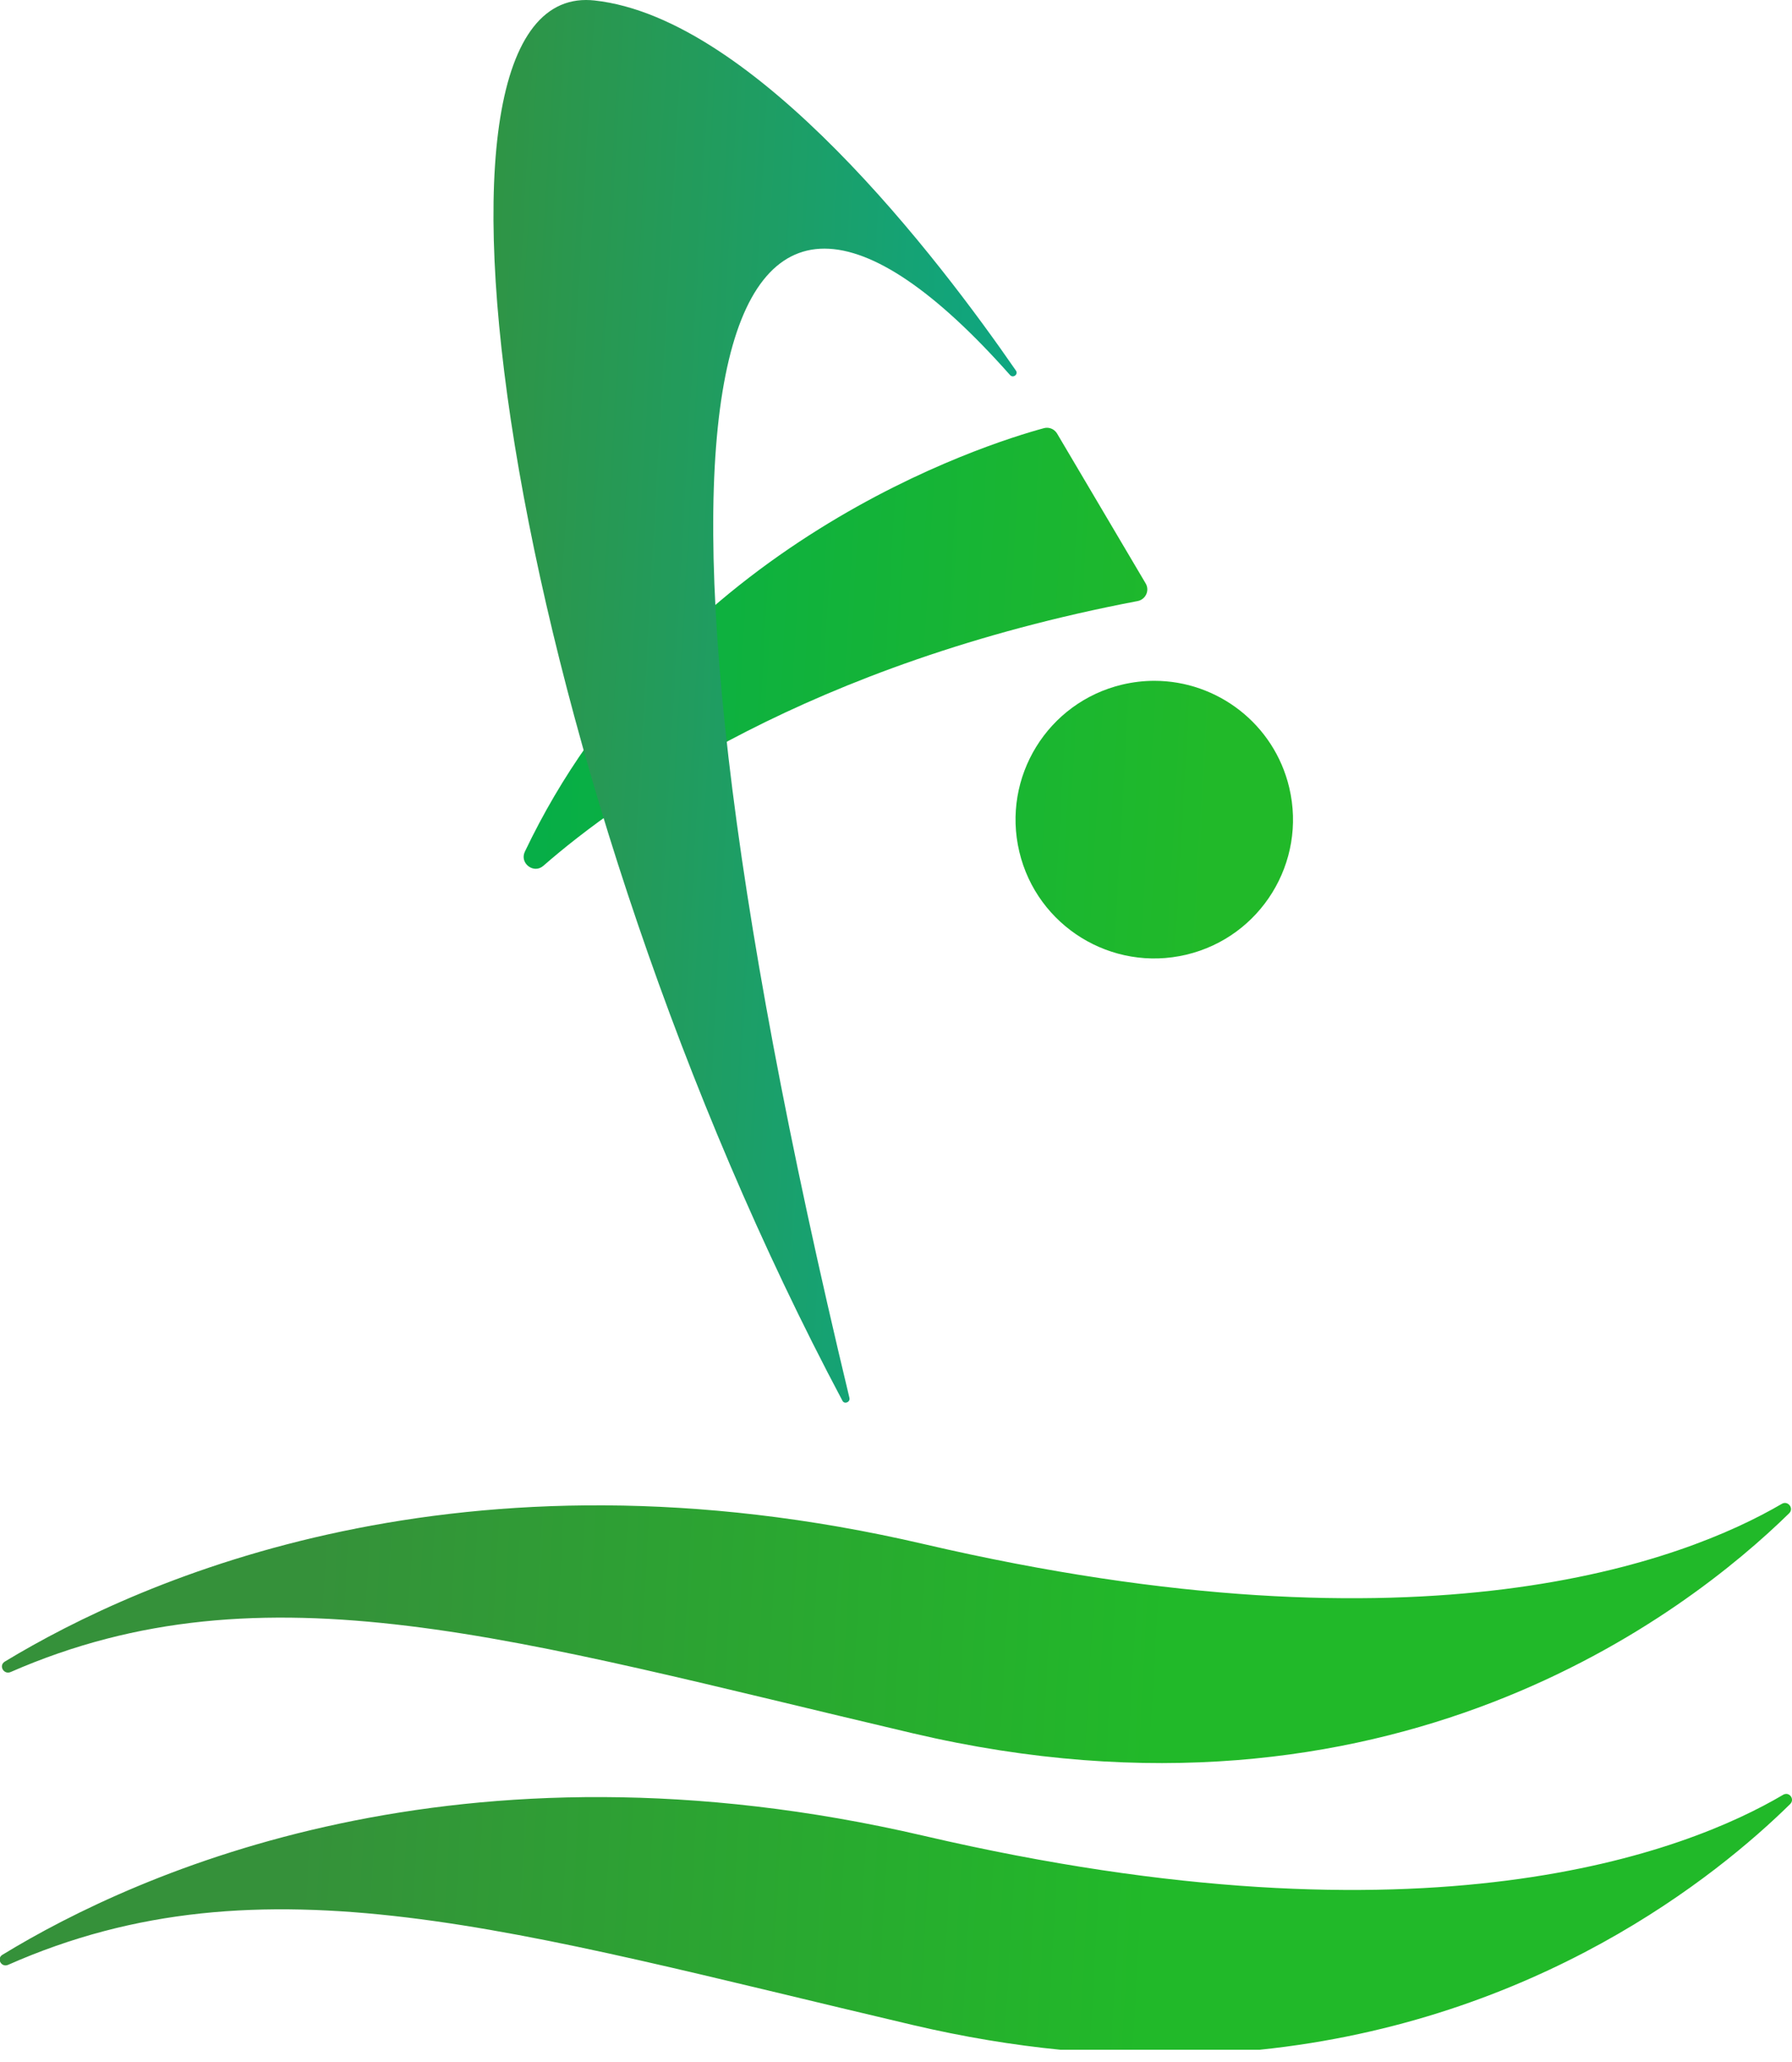
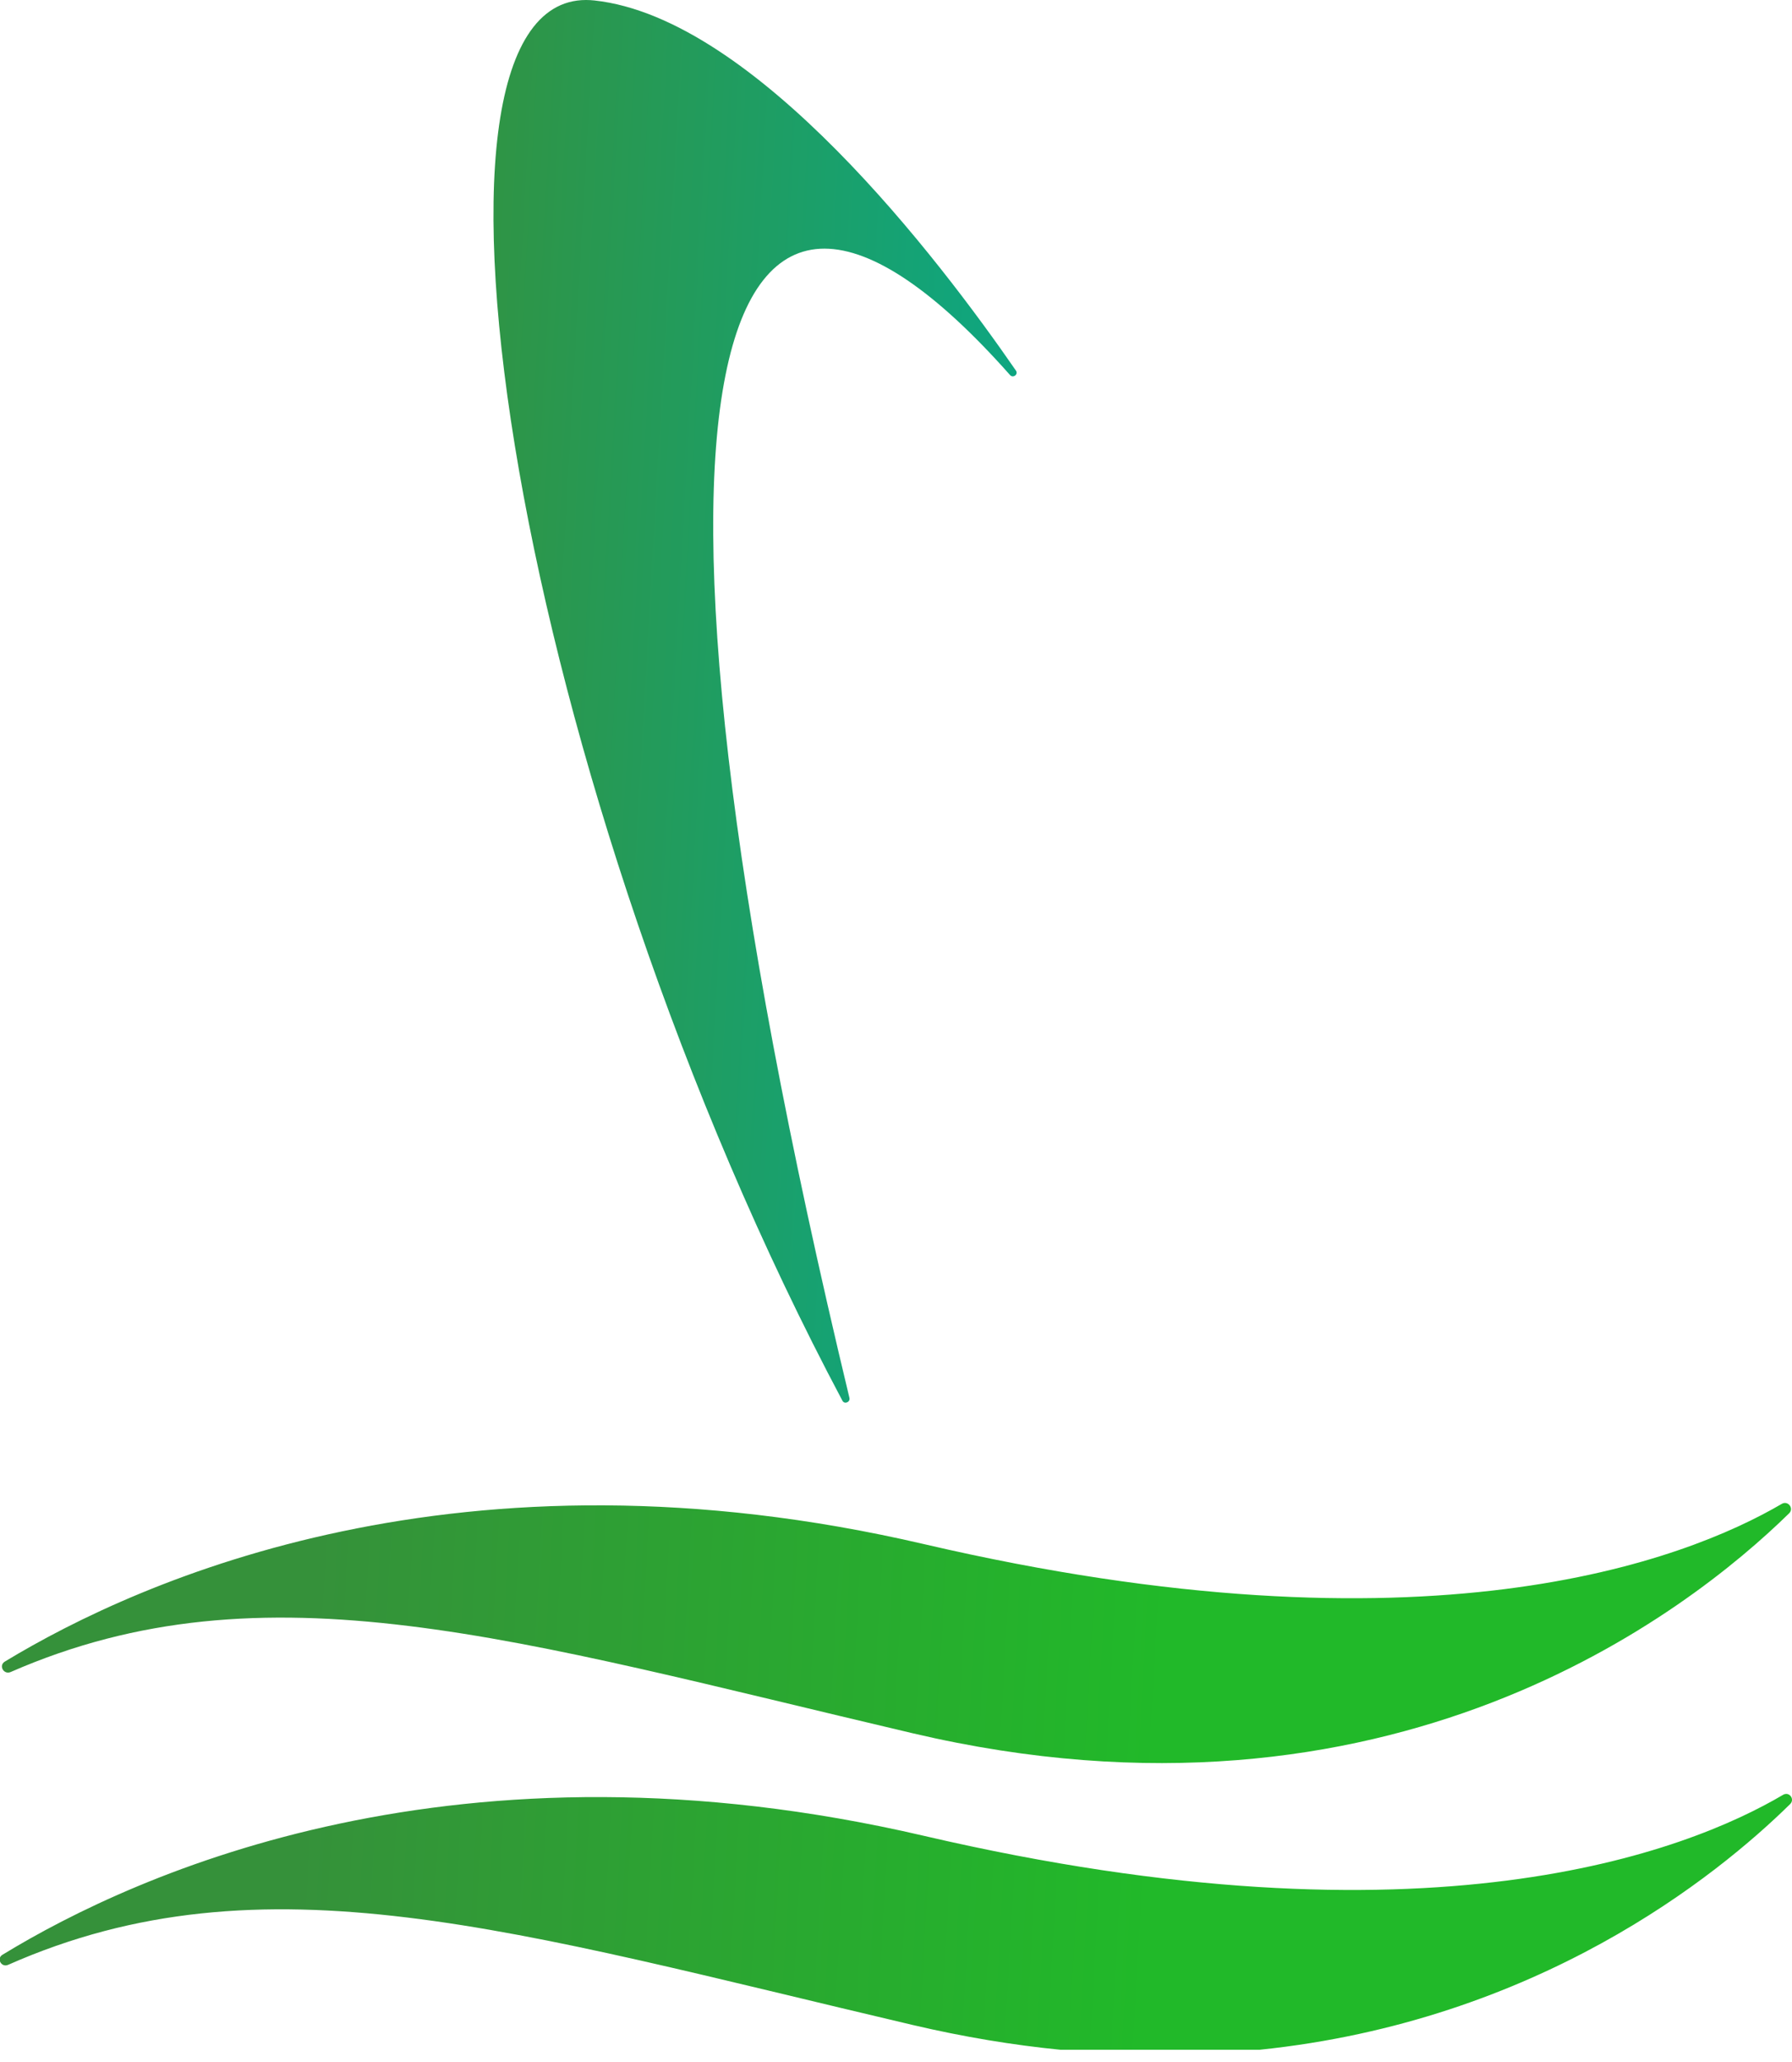
<svg xmlns="http://www.w3.org/2000/svg" width="100" height="115" viewBox="0 0 100 115" fill="none">
  <path d="M99.431 83.872C94.017 87.035 79.587 92.636 51.566 86.118C25.744 80.11 7.916 88.037 0.27 92.668C-0.092 92.888 0.209 93.418 0.596 93.25C14.799 87.044 28.752 91.461 50.935 96.667C77.56 102.916 94.18 89.938 99.838 84.401C100.075 84.171 99.878 83.822 99.607 83.822C99.551 83.822 99.491 83.837 99.431 83.872Z" fill="url(#paint0_linear_451_5025)" />
  <path d="M99.507 100.097C94.152 103.252 79.721 108.938 51.565 102.388C25.595 96.346 7.709 104.4 0.138 109.019C0.067 109.062 0.023 109.117 0 109.176V109.39C0.059 109.553 0.243 109.674 0.454 109.581C14.704 103.283 28.678 107.713 50.934 112.936C53.799 113.608 56.548 114.058 59.181 114.318H70.289C85.806 112.715 95.801 104.639 99.897 100.615C100.126 100.389 99.939 100.048 99.678 100.048C99.623 100.048 99.565 100.063 99.507 100.097Z" fill="url(#paint1_linear_451_5025)" />
-   <path d="M64.418 37.97C63.826 37.97 63.225 38.039 62.624 38.181C58.465 39.169 55.894 43.341 56.881 47.501C57.868 51.66 62.041 54.231 66.2 53.244C70.359 52.257 72.931 48.084 71.944 43.925C71.098 40.367 67.923 37.971 64.419 37.97H64.418Z" fill="url(#paint2_linear_451_5025)" />
-   <path d="M58.249 23.881C55.102 24.735 37.536 30.194 29.289 47.498C28.982 48.141 29.781 48.758 30.32 48.288C34.643 44.513 45.165 37.006 63.479 33.523C63.929 33.438 64.167 32.937 63.934 32.542L58.991 24.183C58.868 23.977 58.652 23.857 58.423 23.857C58.366 23.857 58.307 23.865 58.249 23.881Z" fill="url(#paint3_linear_451_5025)" />
  <path d="M47.012 78.122C47.128 78.337 47.458 78.197 47.401 77.959C33.628 20.687 39.741 2.171 56.363 20.916C56.534 21.11 56.84 20.881 56.692 20.668C52.411 14.466 42.154 1.004 33.172 0.026C33.013 0.009 32.856 0 32.705 0C21.823 -0.005 28.85 43.978 47.012 78.122Z" fill="url(#paint4_linear_451_5025)" />
  <defs>
    <linearGradient id="paint0_linear_451_5025" x1="18.078" y1="78.133" x2="65.691" y2="80.829" gradientUnits="userSpaceOnUse">
      <stop stop-color="#35913A" />
      <stop offset="1" stop-color="#21B929" />
    </linearGradient>
    <linearGradient id="paint1_linear_451_5025" x1="17.162" y1="94.308" x2="64.774" y2="97.003" gradientUnits="userSpaceOnUse">
      <stop stop-color="#35913A" />
      <stop offset="1" stop-color="#21B929" />
    </linearGradient>
    <linearGradient id="paint2_linear_451_5025" x1="20.601" y1="33.668" x2="68.214" y2="36.363" gradientUnits="userSpaceOnUse">
      <stop stop-color="#00AB4F" />
      <stop offset="1" stop-color="#21B929" />
    </linearGradient>
    <linearGradient id="paint3_linear_451_5025" x1="21.331" y1="20.783" x2="68.944" y2="23.478" gradientUnits="userSpaceOnUse">
      <stop stop-color="#00AB4F" />
      <stop offset="1" stop-color="#21B929" />
    </linearGradient>
    <linearGradient id="paint4_linear_451_5025" x1="22.623" y1="-2.088" x2="70.236" y2="0.607" gradientUnits="userSpaceOnUse">
      <stop stop-color="#35913A" />
      <stop offset="1" stop-color="#00AE9A" />
    </linearGradient>
  </defs>
</svg>